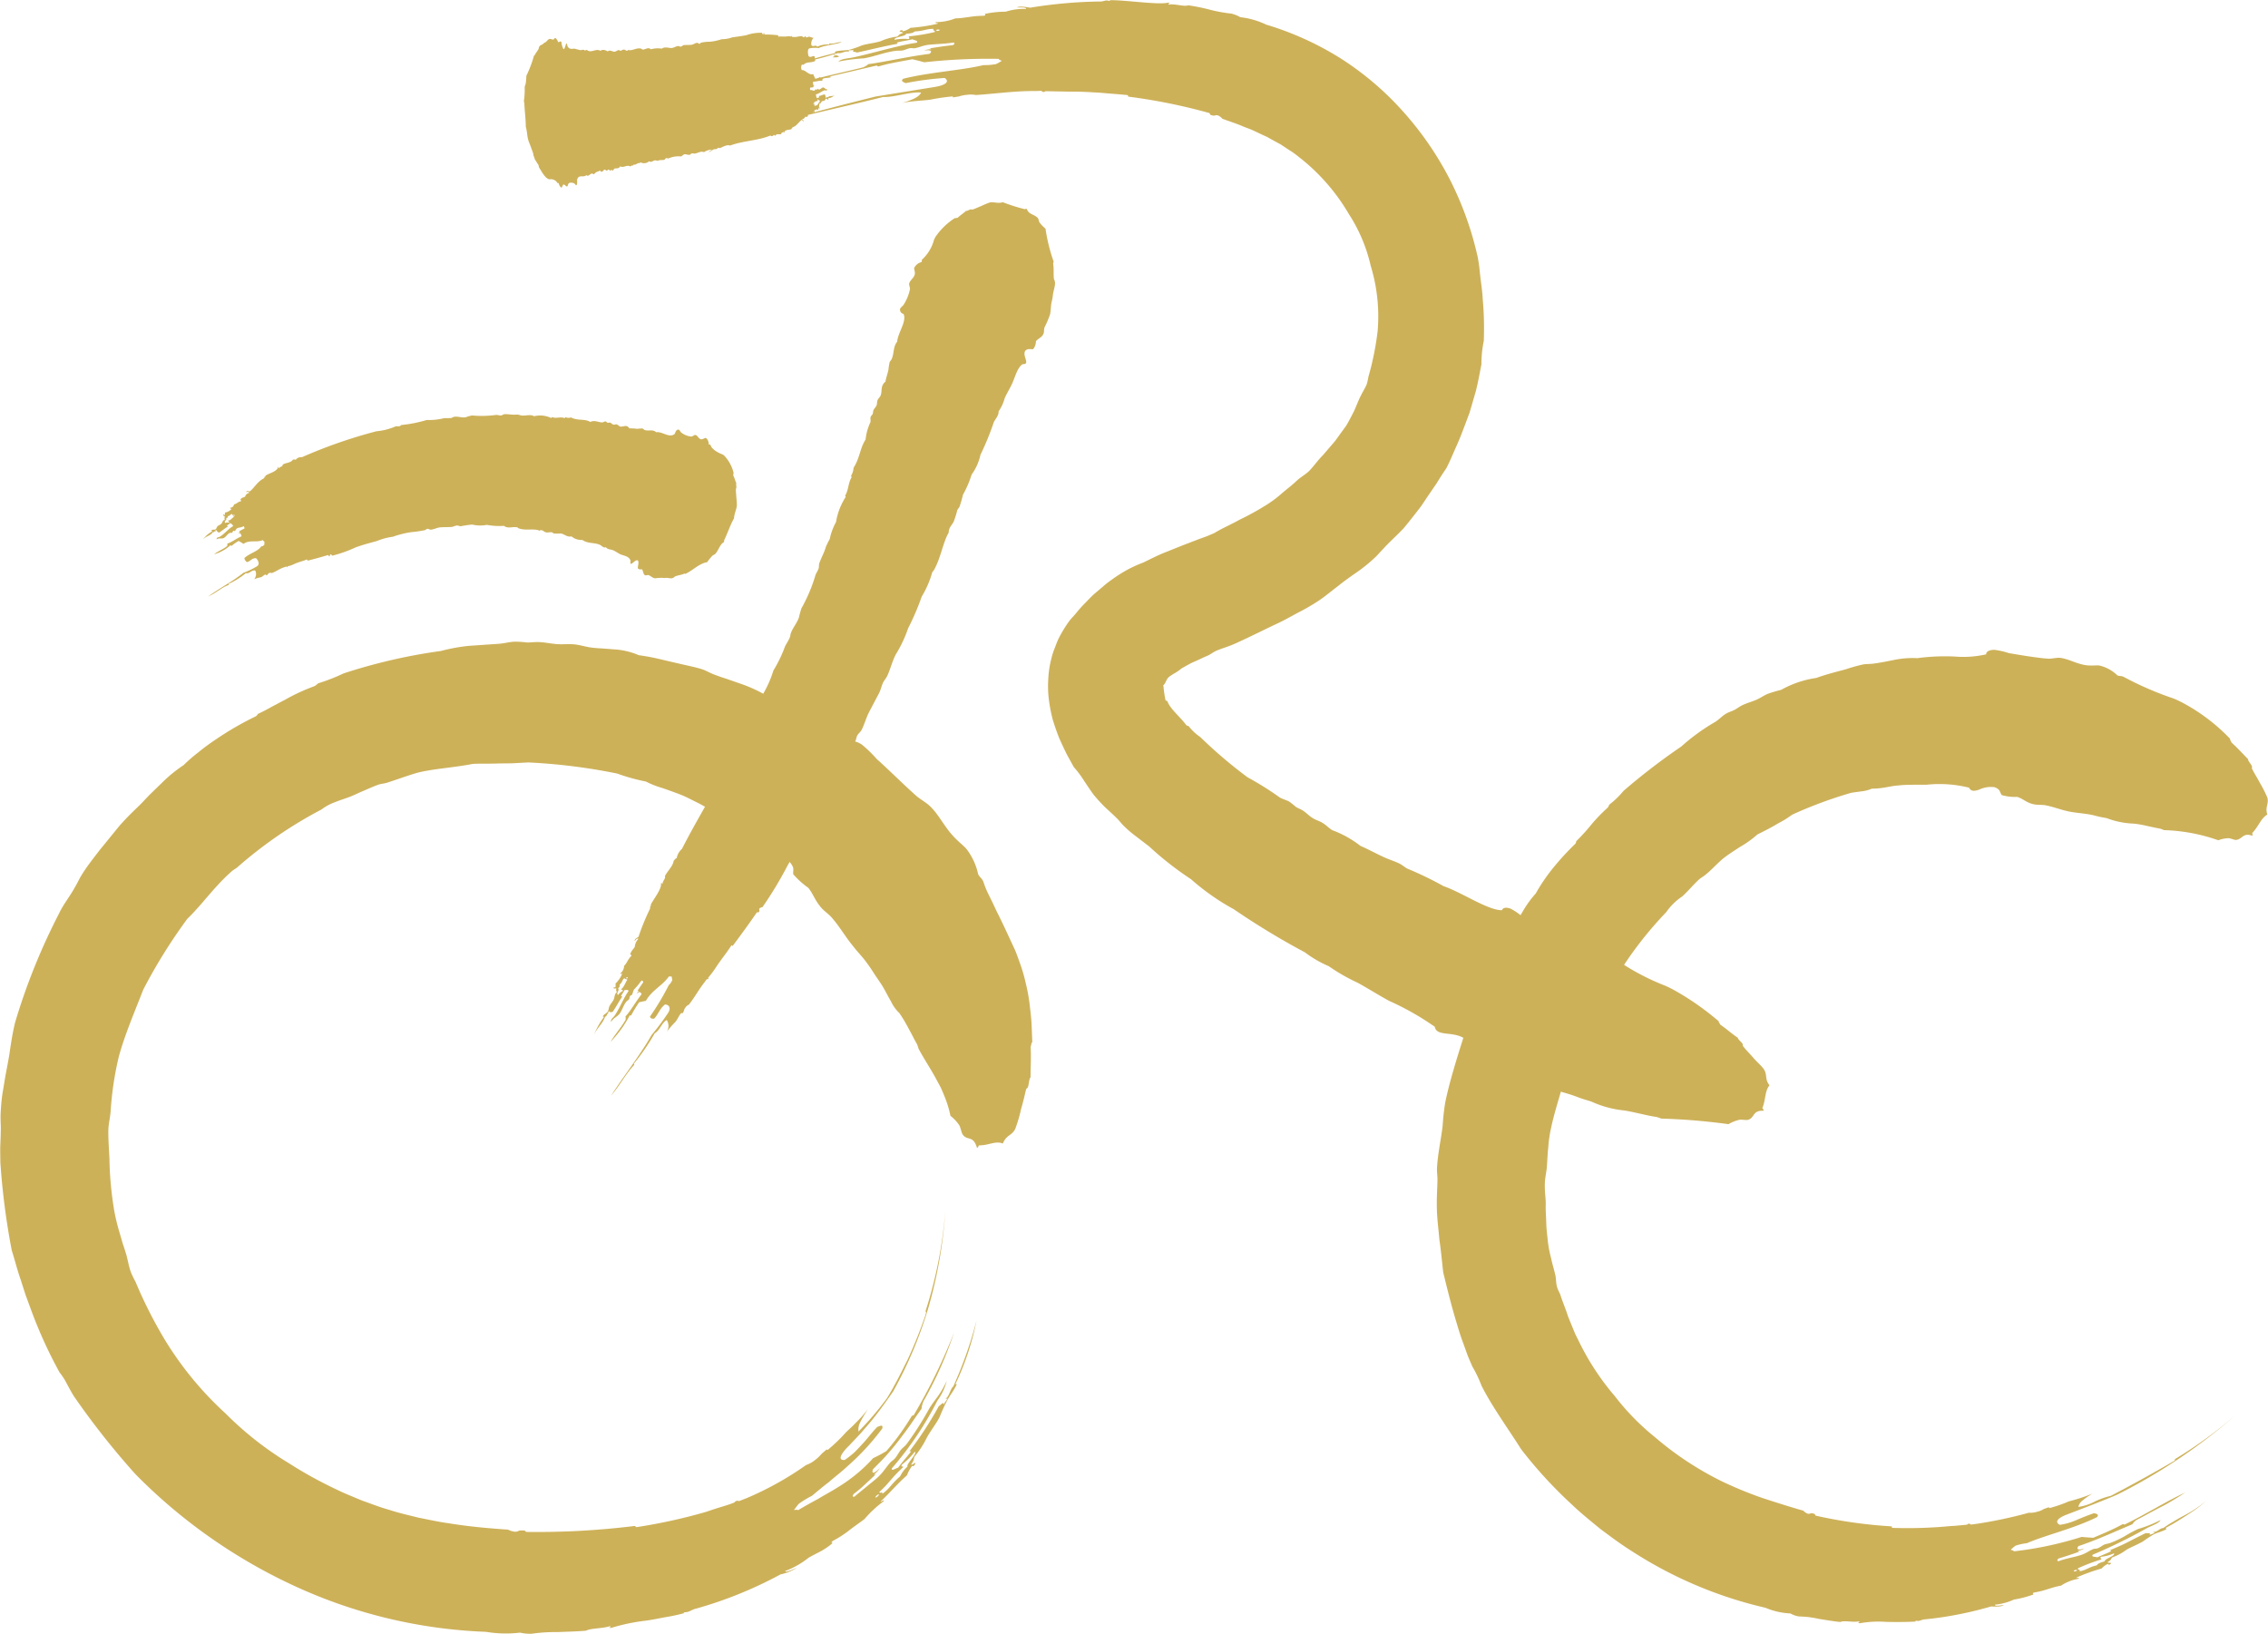
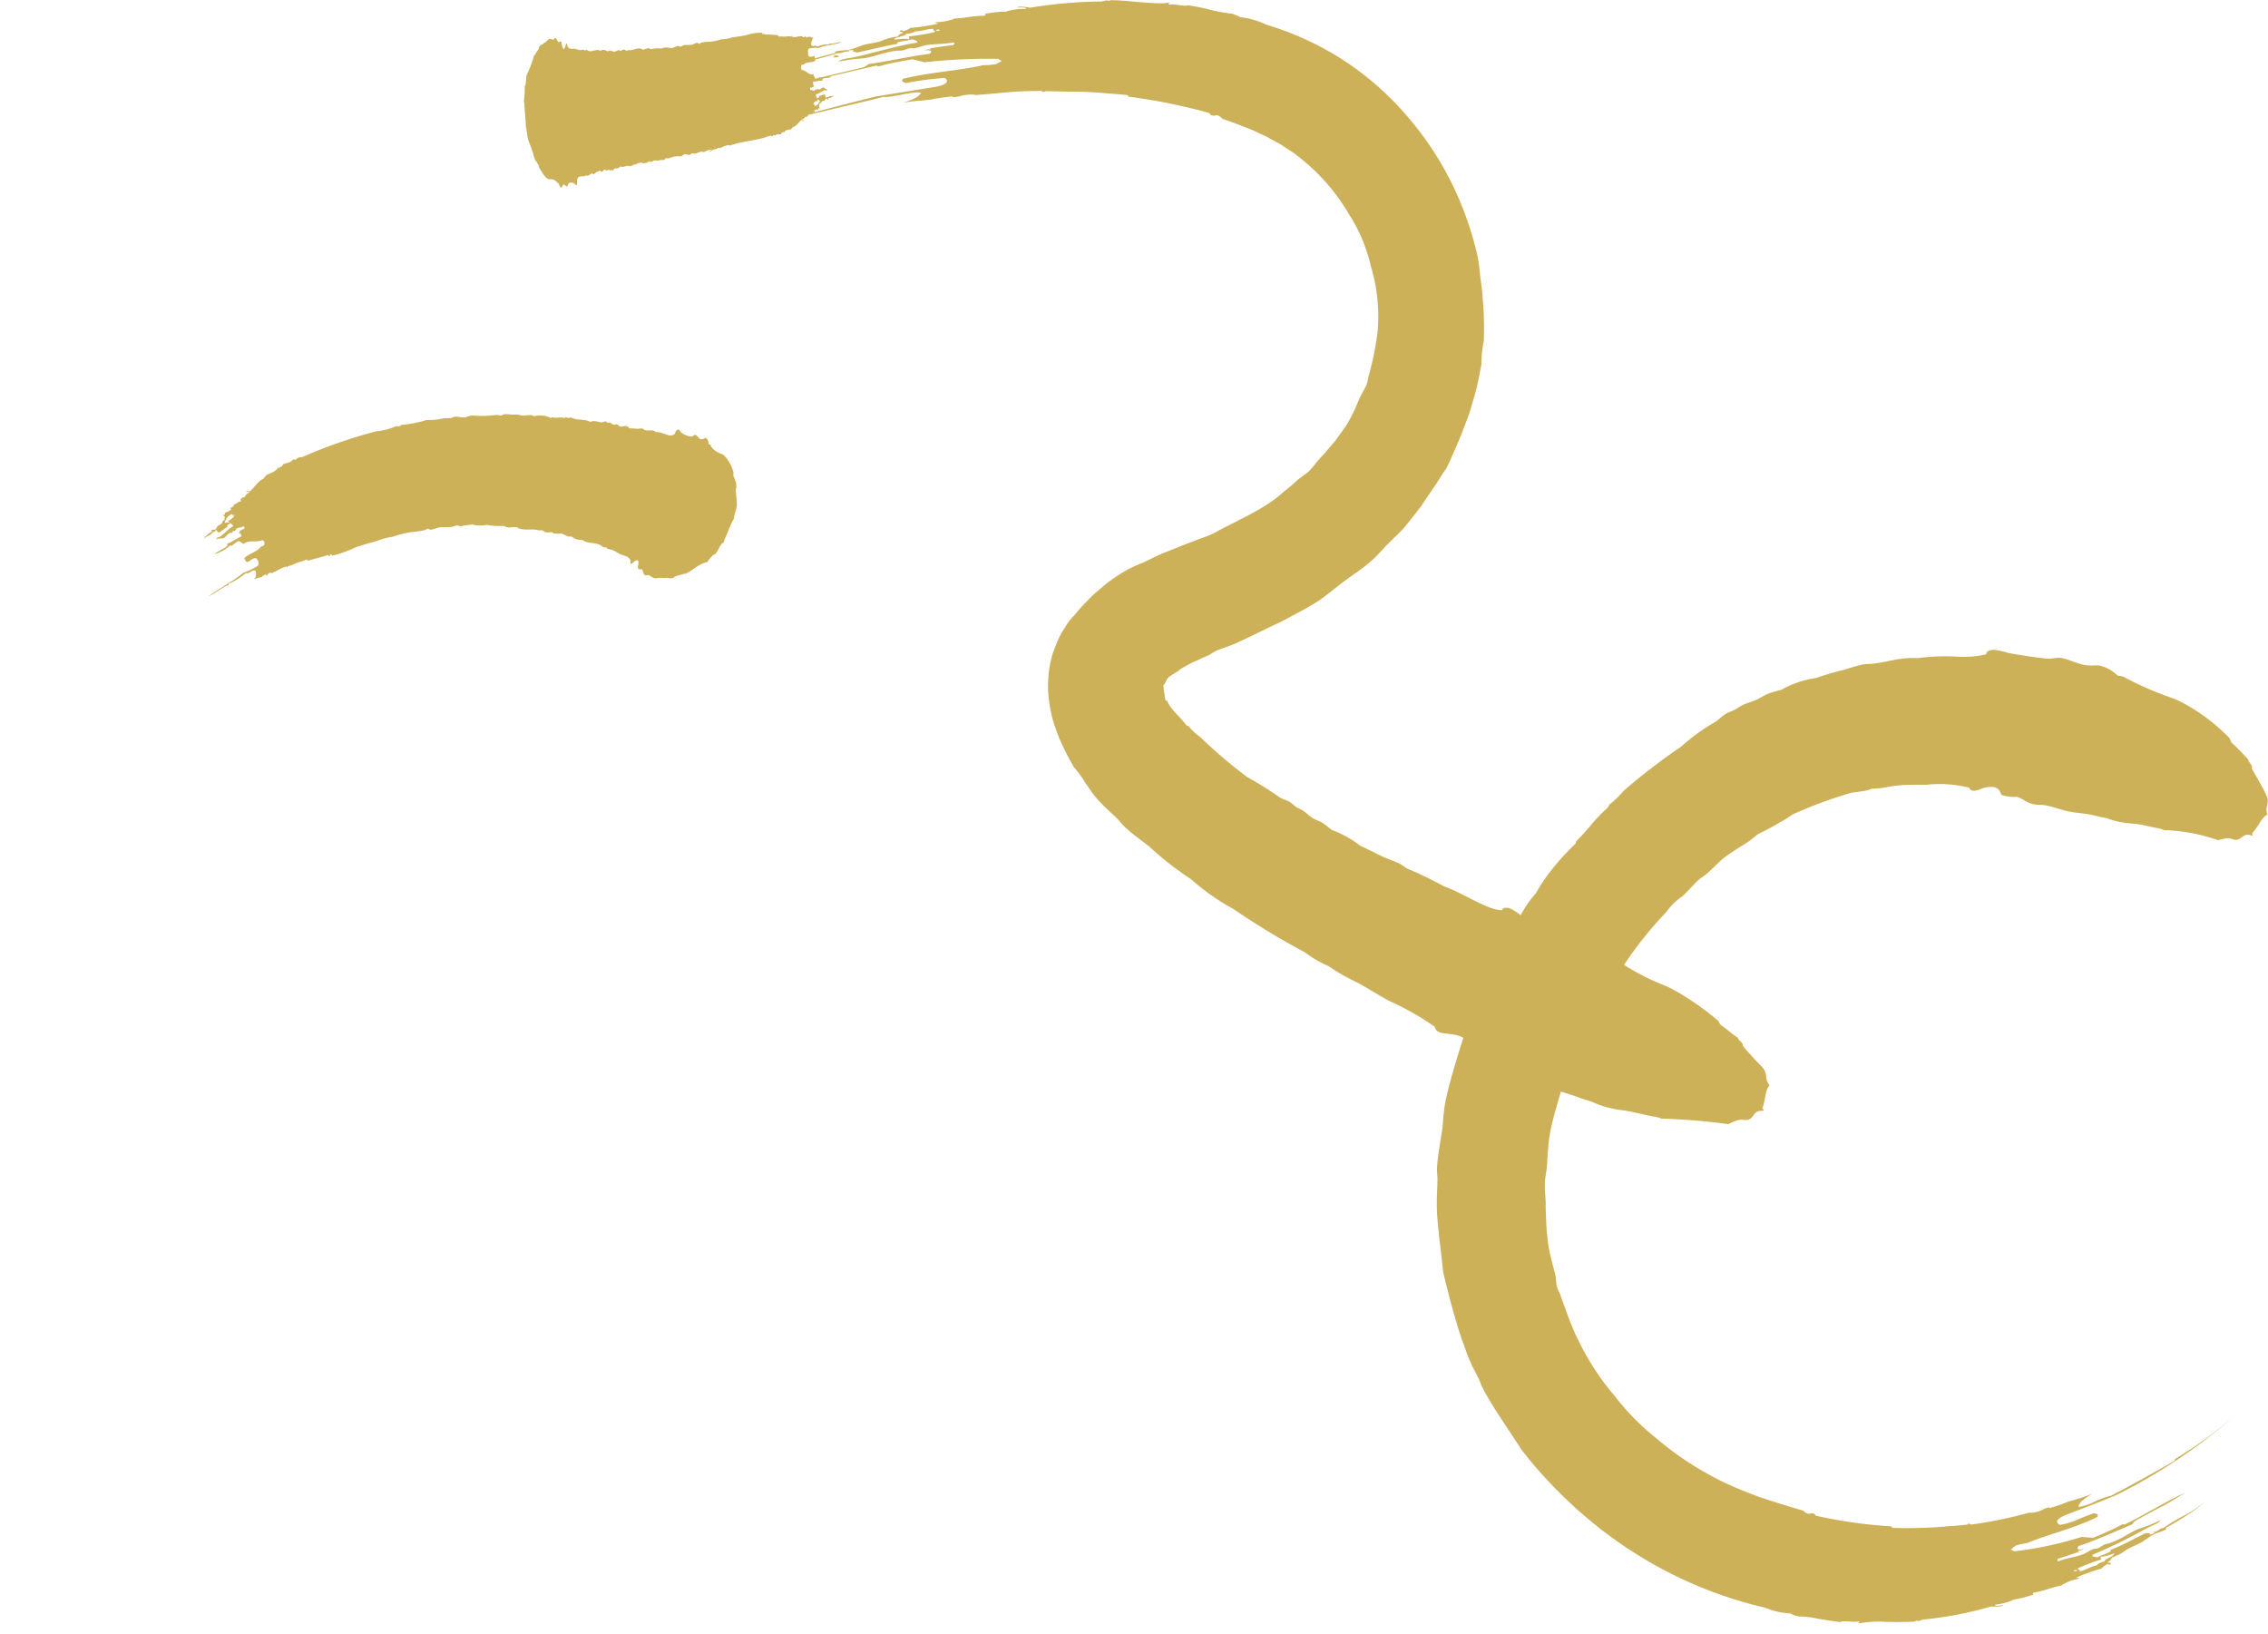
<svg xmlns="http://www.w3.org/2000/svg" id="Gruppe_3" data-name="Gruppe 3" width="138.923" height="100.077" viewBox="0 0 138.923 100.077">
  <path id="Pfad_62" data-name="Pfad 62" d="M341.8,382.371a6.986,6.986,0,0,0-.649.415c-.187-.016-.393.276-.6.229-.038.085.2.006-.017.108a1.284,1.284,0,0,0-.218.082c.083-.171-.119-.077-.234-.115-.4.193-.759.379-1.1.555s-.683.32-1.042.473c-.123.082.118.025-.027.107-.264.137-.482.2-.8.352-.129-.047-.365-.006-.288-.159a32.578,32.578,0,0,0,3.323-1.628c.333-.173.716-.278.844-.5a7.783,7.783,0,0,1-1.379.55,8.194,8.194,0,0,0-.839.451,6.628,6.628,0,0,1-.853.4c-.162.058-.243.049-.385.108-.112.049-.278.184-.408.226s-.167,0-.283.053c-.24.1-.4.237-.676.336-.457.16-.938.212-1.431.4-.105-.009-.093-.116.019-.17.6-.189.7-.217,1.3-.432-.071.016-.118.011-.126-.027.187-.061.261-.06.369-.156-.443.168-.459-.011-.335-.143,1.109-.364,2.408-.966,3.294-1.335a.918.918,0,0,1,.258-.265c.481-.243.974-.531,1.492-.792s1.015-.581,1.5-.889c-1.2.55-2.352,1.293-3.726,1.965-.061.006-.044-.069-.176.008-.57.314-1.274.6-1.739.8-.247-.013-.485-.03-.716-.053a21.554,21.554,0,0,1-4.158.884c-.006-.068-.126-.061-.181-.1a3.094,3.094,0,0,1,.292-.247,3.568,3.568,0,0,1,.694-.152c1.163-.5,2.9-.9,4.3-1.6.132-.176-.038-.2-.193-.236-.352.121-.68.251-1.013.393a3.971,3.971,0,0,1-1.073.319c-.349-.17-.123-.426.437-.633.925-.352,2.52-.966,3.107-1.233a34.535,34.535,0,0,0,7.255-4.886,27.276,27.276,0,0,1-3.759,2.733c.031.038,0,.085-.105.141-1.26.734-2.674,1.51-3.81,2.1a4.854,4.854,0,0,0-.993.355,3.089,3.089,0,0,1-1,.325.684.684,0,0,1,.278-.41,3.6,3.6,0,0,1,.608-.412,11.363,11.363,0,0,1-1.478.485,7.816,7.816,0,0,1-1.177.407c-.044,0,0-.057-.058-.047-.068.027-.278.1-.3.11a1.148,1.148,0,0,1-.388.159,1.343,1.343,0,0,1-.514.064,27.683,27.683,0,0,1-3.173.676l-.357.047c-.105,0-.024-.058-.159-.049-.077,0-.035.053-.149.063l-.663.063c-.226.013-.452.028-.661.05a27.9,27.9,0,0,1-3.159.079c-.19-.025.061-.09-.195-.1a29.046,29.046,0,0,1-4.518-.644c-.113-.031,0-.108-.17-.132-.2-.066-.176.052-.361,0a.776.776,0,0,1-.256-.179c-.85-.242-1.7-.512-2.543-.79a23.664,23.664,0,0,1-2.479-1.024,19.592,19.592,0,0,1-4.067-2.691,14.824,14.824,0,0,1-2.451-2.506,15.76,15.76,0,0,1-2.258-3.47q-.085-.167-.17-.339l-.146-.355-.291-.712c-.152-.482-.347-.928-.473-1.331-.049-.138-.148-.289-.195-.452-.08-.245-.06-.517-.115-.767-.079-.336-.184-.671-.256-1.016a7.059,7.059,0,0,1-.2-1.031c-.039-.388-.091-.768-.1-1.152s-.044-.76-.031-1.147c0-.217-.019-.431-.038-.644a6.27,6.27,0,0,1-.016-.644c.011-.288.077-.586.113-.883.041-.418.044-.842.093-1.26a8.06,8.06,0,0,1,.174-1.222c.156-.743.386-1.481.6-2.226.325.094.652.189.987.316.435.167.589.193.886.291a6.3,6.3,0,0,0,2,.542c.647.1,1.42.324,1.99.4a3.055,3.055,0,0,1,.292.1,38.257,38.257,0,0,1,4.113.341,2.409,2.409,0,0,1,.664-.267c.145-.023.429.033.542,0,.416-.143.259-.58.93-.555.057-.053-.046-.112-.06-.166.211-.515.143-1.042.437-1.392-.309-.388-.118-.632-.341-.974-.138-.212-.463-.487-.655-.716-.221-.259-.471-.493-.643-.738.063-.156-.281-.325-.3-.482-.4-.267-.671-.531-1.071-.8-.022-.069-.115-.143-.1-.211a16.561,16.561,0,0,0-2.818-1.957c-.108-.057-.342-.173-.482-.231a14.344,14.344,0,0,1-2.5-1.269,23.159,23.159,0,0,1,2.583-3.227,3.682,3.682,0,0,1,.988-.968c.366-.338.661-.7,1.013-1.026.116-.107.25-.173.372-.272.386-.3.694-.668,1.106-1.013.313-.251.666-.471,1.024-.707a6.347,6.347,0,0,0,1.082-.773c.32-.16.718-.357,1.109-.583.2-.124.375-.206.55-.313s.331-.217.484-.322a26.253,26.253,0,0,1,3.587-1.329c.218-.042.434-.06.644-.094a2.112,2.112,0,0,0,.636-.165,4.428,4.428,0,0,0,.763-.066c.269-.041.545-.108.836-.129.569-.061,1.173-.038,1.774-.047a7.447,7.447,0,0,1,2.58.182c.137.258.352.207.625.119a1.641,1.641,0,0,1,.947-.146c.358.141.294.278.429.479a2.834,2.834,0,0,0,.944.112c.36.1.586.382,1.068.462.218.039.473.013.7.058.539.108,1,.308,1.54.4.481.083.954.1,1.448.225.364.1.49.108.738.16a5.145,5.145,0,0,0,1.645.332,6.112,6.112,0,0,1,.839.148c.283.058.555.124.784.16a2.394,2.394,0,0,1,.234.091,10.943,10.943,0,0,1,3.329.621,1.941,1.941,0,0,1,.63-.127c.126.006.346.112.446.107.391-.028.432-.465.987-.261.071-.031.006-.112.017-.165.391-.4.523-.9.922-1.128-.154-.471.11-.638,0-1.046a7.909,7.909,0,0,0-.459-.9c-.162-.314-.365-.617-.495-.9.1-.137-.233-.386-.225-.548-.366-.368-.624-.668-1.018-1.02-.014-.072-.105-.159-.082-.225a11.524,11.524,0,0,0-2.949-2.231c-.118-.058-.374-.184-.526-.243a19.675,19.675,0,0,1-3.054-1.326c-.182-.074-.195-.019-.377-.086a2.357,2.357,0,0,0-1.084-.6c-.168-.038-.495.031-.866-.028-.555-.083-1.037-.379-1.543-.445-.231-.025-.5.061-.74.049-.633-.035-1.893-.25-2.419-.341a4.7,4.7,0,0,0-.883-.2c-.289,0-.514.1-.5.275a6.306,6.306,0,0,1-1.943.135,12.753,12.753,0,0,0-2.275.1,5.6,5.6,0,0,0-1.381.1c-.451.091-.891.182-1.342.239-.181.023-.4.013-.588.044a10.185,10.185,0,0,0-1.092.306c-.665.173-1.252.327-1.786.523a6.179,6.179,0,0,0-2.152.729,8.358,8.358,0,0,0-.837.25c-.245.105-.456.266-.726.377s-.569.192-.822.317c-.19.094-.319.206-.473.281-.2.105-.352.129-.558.258s-.4.335-.6.468a12.183,12.183,0,0,0-2.1,1.518,39.339,39.339,0,0,0-3.541,2.719,5.368,5.368,0,0,1-.861.836c-.063.08-.028.116-.143.223a10.067,10.067,0,0,0-.957.993,11.714,11.714,0,0,1-.939,1.034.323.323,0,0,1-.039.141,16.538,16.538,0,0,0-1.393,1.518,11.046,11.046,0,0,0-1.042,1.536,6.4,6.4,0,0,0-.746,1.015c-.06.1-.127.214-.187.319a3.36,3.36,0,0,0-.608-.4c-.247-.094-.476-.075-.526.093-.848.019-2.473-1.095-3.579-1.472a21.461,21.461,0,0,0-2.231-1.078c-.143-.08-.3-.211-.441-.289-.247-.13-.606-.24-.933-.386-.556-.253-1.024-.515-1.486-.712a6.48,6.48,0,0,0-1.733-.966c-.206-.127-.371-.311-.6-.449-.195-.118-.419-.173-.628-.31s-.388-.331-.592-.456c-.152-.093-.292-.132-.412-.214a4.888,4.888,0,0,0-.4-.319c-.184-.1-.408-.149-.588-.259a18.972,18.972,0,0,0-1.97-1.233,28.951,28.951,0,0,1-2.9-2.471,2.944,2.944,0,0,1-.691-.647c-.061-.046-.1-.009-.176-.1-.412-.542-.974-.969-1.148-1.459a.2.2,0,0,1-.1-.03c-.046-.207-.068-.346-.09-.5-.009-.075-.019-.148-.027-.22-.011-.036,0-.068-.006-.1a.849.849,0,0,1-.022-.1c.171-.135.149-.342.366-.529.085-.063.176-.116.259-.174a2.474,2.474,0,0,0,.339-.212l.163-.126.209-.119c.145-.079.287-.16.443-.237.342-.141.643-.3.95-.426.174-.079.325-.206.5-.286.132-.063.388-.152.6-.226a6.576,6.576,0,0,0,.661-.262c.833-.377,1.72-.829,2.594-1.236.435-.209.853-.452,1.26-.666a12.246,12.246,0,0,0,1.137-.66c.427-.28.757-.572,1.214-.914.369-.3.767-.581,1.169-.859a9.618,9.618,0,0,0,1.136-.927c.177-.167.325-.355.485-.512.394-.434.815-.8,1.241-1.25.243-.294.481-.592.715-.892l.347-.449.317-.473c.212-.313.424-.622.633-.928.193-.317.391-.628.6-.928.215-.41.41-.892.635-1.393s.427-1.046.635-1.6l.156-.416.126-.429c.083-.286.165-.572.248-.855.149-.569.245-1.141.352-1.672a7.047,7.047,0,0,1,.146-1.444,20.052,20.052,0,0,0-.064-2.539c-.02-.443-.086-.881-.14-1.313-.024-.215-.047-.427-.069-.638s-.061-.412-.093-.611a20.1,20.1,0,0,0-1.709-4.777,19.69,19.69,0,0,0-2.887-4.19,18.294,18.294,0,0,0-3.861-3.268,18.635,18.635,0,0,0-4.505-2.033,4.926,4.926,0,0,0-1.588-.456,2.1,2.1,0,0,0-.548-.221,8.981,8.981,0,0,1-1.255-.223,12.34,12.34,0,0,0-1.384-.284c-.266.1-.814-.111-1.186-.044-.141-.1.215-.039-.041-.119-.646.151-2.688-.178-3.616-.149.064,0,.075.044-.006.044-.22-.083-.331.049-.58.035a28.649,28.649,0,0,0-4.254.379c-.176-.028-.652-.119-.811-.016.254,0,.575-.017.559.093a3.6,3.6,0,0,0-1.249.168,6.243,6.243,0,0,0-1.24.127c-.113.009.118.1-.123.123-.727.008-1.081.14-1.728.162a3.165,3.165,0,0,1-1.162.225c-.2.074.24.055.068.105a10.926,10.926,0,0,1-1.65.247,1.23,1.23,0,0,1-.415.2c-.145.033.025-.107-.189-.038-.195.094.176.074.138.159-.281.086-.215.13-.349.217a3.521,3.521,0,0,0-1.015.283c-.364.11-.785.149-1.137.253a5.881,5.881,0,0,1-.765.265c-.283.057-.536.031-.847.108-.162.055.129.057-.105.113-.4.1-.789.2-1.169.311a1.2,1.2,0,0,0-.02-.13c-.127-.052-.222.115-.365-.009-.072-.259-.042-.448.055-.473a1.612,1.612,0,0,1,.556-.019c.463-.2.946-.19,1.425-.363-.278-.022-.517.144-.771.072.006.049,0,.071-.02.068a1.541,1.541,0,0,0-.713.137c-.105-.152-.256.055-.363-.1a.535.535,0,0,1,.145-.452c-.093.025-.19-.05-.27-.058s-.171.082-.21.03c-.009-.013,0-.066-.016-.068.028,0-.046.02-.05.025-.031.033-.024.05-.066.047s-.053-.009-.094-.064c-.19-.02-.363.075-.553.041-.02,0-.06,0-.061,0-.02-.013-.009-.06-.035-.064s0,.049-.022.044a.719.719,0,0,0-.231-.014c-.179.033-.4-.008-.547.019-.035-.013,0-.094-.042-.088a6.233,6.233,0,0,0-.809-.041c-.022-.006-.014-.105-.044-.088-.038-.013-.019.094-.053.091a.3.3,0,0,1-.063-.11,2.59,2.59,0,0,0-.95.143c-.3.064-.6.093-.88.138a1.8,1.8,0,0,1-.635.11,3.219,3.219,0,0,1-.746.157,2.17,2.17,0,0,0-.534.06c-.025.013-.052.066-.083.069s-.1-.066-.146-.063c-.124.011-.243.115-.368.124-.141.008-.276.006-.415.011-.079,0-.146.083-.221.1-.05.009-.11-.047-.162-.039-.149.017-.289.13-.43.122-.19-.008-.393-.088-.572.039a1.528,1.528,0,0,0-.666.039c-.179-.162-.331.036-.518.014-.02,0-.036-.036-.057-.044-.292-.107-.578.16-.815.066-.074.124-.157,0-.239-.017s-.159.063-.24.072c-.027,0-.055-.039-.082-.042-.085-.009-.159.072-.248.094-.134.035-.3-.145-.441-.013-.127-.072-.314-.151-.441-.035-.247-.148-.465.069-.709.014-.083-.019-.167-.132-.239-.019-.094-.112-.189-.033-.292-.039a2.93,2.93,0,0,1-.32-.083c-.152-.027-.332.085-.463-.151-.093-.5-.13.251-.258.16a1.247,1.247,0,0,1-.118-.423c-.063-.072-.112-.022-.163.024-.068-.044-.132-.27-.218-.266-.038,0-.074.088-.113.091-.094.008-.185-.072-.275-.02s-.151.17-.236.2c-.063.024-.082.06-.123.091-.119.091-.226.057-.264.292-.079.159-.182.256-.247.4-.011.024-.036.014-.041.024a7.15,7.15,0,0,1-.463,1.225c-.013.132-.016.324-.046.492-.014.074-.05.124-.06.2a4.888,4.888,0,0,1-.047.848.467.467,0,0,0,.024.135c.027.556.09,1.021.091,1.453.077.251.079.547.143.784.039.148.107.284.156.426.055.16.11.283.159.448.009.168.071.195.091.335.079.1.141.24.22.336a.959.959,0,0,1,.038.157c.171.275.357.619.569.713a.243.243,0,0,0,.083.022.466.466,0,0,1,.49.24c.028.016.024-.038.052-.022.027.105.123.3.193.289.025,0,.055-.151.107-.181.077-.044.168.145.236.11.031-.017.055-.149.086-.181.082-.085.264-.046.342-.006.061.031.091.135.134.11s.058-.141.041-.314c.083-.386.4-.119.562-.3.141.124.245-.112.369-.1.025,0,.06.047.085.044.041-.006.091-.083.143-.115.088-.055.17-.052.242-.118.137.212.2-.052.3-.05.036,0,.08.069.121.064s.063-.071.1-.069.086.069.123.064.046-.049.068-.046.053.055.085.042.057-.1.088-.113c.118-.047.256.033.355-.143.218.121.375-.118.633.008.057-.05.1-.086.165-.049.013-.017.008-.071.03-.068.134.053.25-.145.386-.077a.247.247,0,0,1,.013-.068.468.468,0,0,0,.547-.058c.119.1.234-.039.369-.055.063-.008.132.047.189.017.112-.058.269-.014.379-.055.031-.011.058-.079.09-.091.057-.025.127.033.185,0a1.475,1.475,0,0,1,.729-.11c.066-.006.115-.085.185-.118.118-.055.256.053.375.013.03-.011.055-.058.083-.071.071-.03.143.006.222,0,.187-.03.364-.171.551-.085a.973.973,0,0,1,.493-.16c-.112.058-.223.176-.185.166.075-.061.2-.118.278-.179.075-.008.154-.017.223-.03.047-.127.113-.028.173-.05.184-.066.412-.228.617-.152.807-.3,1.681-.289,2.476-.616.074.086.167.017.217-.052.017.057.055.05.085.064.088-.159.229-.052.355-.1.019-.148.108-.047.146-.162.028.077-.022.071.019.112.057-.272.353-.178.473-.262-.009,0-.014-.039,0-.044.038.061.039-.071.074-.071.228-.052.366-.328.555-.443.028.035.105.14.119.041-.038-.013-.082,0-.09-.108.061.028.135-.028.167-.118.071-.017.115.036.173-.05.009,0,0-.036,0-.068l.217-.052c.014,0,.024-.009.039,0l.006-.009c1.48-.354,3.076-.715,4.353-1.04.61.044,1.7-.341,2.314-.267-.108.27-.57.463-1.161.635.613-.126,1.2-.134,1.72-.2a12.565,12.565,0,0,1,1.371-.2c.047.006-.013.055.052.057.079-.016.325-.053.35-.058a1.824,1.824,0,0,1,.454-.093,1.666,1.666,0,0,1,.573.008c1.214-.079,2.385-.254,3.588-.243.124,0,.377-.014.4-.011.113.014.017.061.167.066.085,0,.046-.049.171-.046l1.466.027c.584-.011,1.213.033,1.818.066.6.055,1.174.094,1.637.141.2.038-.074.086.2.113a34.985,34.985,0,0,1,4.828.983c.118.041,0,.11.176.143.215.075.192-.044.388.014a.8.8,0,0,1,.261.2c.437.162.9.308,1.271.473.2.082.4.148.592.233l.577.272.292.132.278.157.564.308.537.355a4.41,4.41,0,0,1,.525.374,12.229,12.229,0,0,1,3.117,3.543,9.815,9.815,0,0,1,1.332,3.156,10.627,10.627,0,0,1,.426,4,17.733,17.733,0,0,1-.567,2.806,3.258,3.258,0,0,1-.108.468c-.1.234-.24.446-.35.672-.154.3-.272.625-.413.941-.16.308-.314.621-.492.914l-.676.932-.749.873c-.313.309-.551.668-.859.983-.221.2-.493.355-.721.558-.306.3-.666.558-.99.844a7.107,7.107,0,0,1-1.042.753,16.811,16.811,0,0,1-1.5.817c-.5.284-1.043.507-1.54.814-.149.061-.3.13-.456.192l-.487.177-.993.382-1.225.49c-.413.176-.817.383-1.188.564a7.6,7.6,0,0,0-.977.441,9.206,9.206,0,0,0-.977.624,5.653,5.653,0,0,0-.511.4l-.525.446c-.179.157-.377.371-.562.559a7.479,7.479,0,0,0-.548.61c-.146.184-.267.287-.413.474a7.664,7.664,0,0,0-.666,1.086c-.094.192-.166.394-.245.6a4.019,4.019,0,0,0-.2.616,6.052,6.052,0,0,0-.195,1.276,6.521,6.521,0,0,0,.038,1.276,9.72,9.72,0,0,0,.239,1.227c.123.391.254.778.4,1.137.154.344.316.693.47,1q.214.386.412.748a6.426,6.426,0,0,1,.657.884c.19.273.366.556.573.829a9.982,9.982,0,0,0,.7.763c.242.223.485.441.72.676.154.148.264.31.418.46a6.814,6.814,0,0,0,.738.632l.8.611a19.9,19.9,0,0,0,2.578,2.02,14.168,14.168,0,0,0,2.616,1.836,46.51,46.51,0,0,0,4.358,2.642,6.833,6.833,0,0,0,1.456.845,11.685,11.685,0,0,0,1.778,1.018c.633.346,1.269.753,1.931,1.112a16.977,16.977,0,0,1,2.793,1.584c.108.6,1.029.27,1.748.676-.429,1.36-.869,2.777-1.108,3.96a13.6,13.6,0,0,0-.157,1.409c-.1.877-.313,1.778-.35,2.671,0,.225.031.445.031.652-.009.533-.05,1.042-.039,1.609,0,.691.1,1.384.157,2.063.1.677.159,1.346.233,2,.2.812.44,1.81.74,2.826.151.507.3,1.024.489,1.519l.264.734c.093.239.2.467.292.69a7.759,7.759,0,0,1,.562,1.174c.622,1.246,1.662,2.677,2.432,3.9a27.139,27.139,0,0,0,3.1,3.378c.555.533,1.156,1.01,1.75,1.5.617.457,1.228.921,1.877,1.326a25.682,25.682,0,0,0,8.237,3.5,4.437,4.437,0,0,0,1.524.346,1.54,1.54,0,0,0,.528.185,5.843,5.843,0,0,1,1.2.146c.427.066.877.149,1.332.192.247-.11.782.039,1.134-.038.14.093-.2.052.044.118a6.513,6.513,0,0,1,1.629-.086c.68.017,1.4.008,1.841-.024-.061,0-.075-.039,0-.046.215.056.313-.079.551-.086a22.422,22.422,0,0,0,4.034-.789c.171.006.638.036.776-.086-.244.027-.547.089-.545-.022a3.6,3.6,0,0,0,1.17-.314,6.629,6.629,0,0,0,1.164-.3c.107-.022-.13-.088.1-.137.691-.112,1-.308,1.618-.415a2.79,2.79,0,0,1,1.062-.42c.179-.1-.24-.014-.083-.091a11.767,11.767,0,0,1,1.508-.539,1.17,1.17,0,0,1,.352-.269c.129-.056,0,.112.184,0,.162-.13-.181-.036-.163-.126.243-.143.173-.171.278-.283a3.313,3.313,0,0,0,.886-.481c.319-.176.693-.322,1-.5a7.036,7.036,0,0,1,.644-.424c.245-.127.485-.162.754-.309.134-.091-.135-.024.066-.135.471-.251.922-.542,1.34-.814a7.861,7.861,0,0,0,1.082-.82,7.442,7.442,0,0,1-1.351.906C342.234,382.118,342.018,382.239,341.8,382.371Zm-75.771-91.278c.008-.027-.016-.038-.064-.038C266.086,290.931,266.394,291.049,266.034,291.093Zm-1.89.171c.286-.03.427-.042.54-.146.592-.031.705-.163,1.158-.159-.1.121.09.071.072.193a11.286,11.286,0,0,1-1.574.264c-.1.014.108.112-.047.165a3.048,3.048,0,0,0-.851.046C263.387,291.448,264.136,291.428,264.144,291.264Zm-4.425,1.252c.009.041.035.028.039.085,0,.1-.083.027-.086.115.082-.038.311.035.4-.1-.1.068-.174-.116-.212.008a.3.3,0,0,1,0-.068c-.036,0-.058.041-.1.027,0-.028.009-.031,0-.068-.006,0-.009,0-.013,0,.079-.027.154-.044.234-.074.185.061.474-.17.668-.069.061-.072-.2-.058.047-.1a.946.946,0,0,0,.242-.025c-.129.149.1.1.206.165.924-.2,1.64-.39,2.446-.529.145-.055-.115-.05.052-.1.3-.075.542-.1.9-.185.123.071.374.077.262.21-1.093.156-2.534.6-3.806.883-.386.085-.807.085-1,.275a11.091,11.091,0,0,1,1.56-.2c.649-.108,1.312-.383,1.954-.46.179-.022.261,0,.421-.023.126-.022.33-.124.474-.141s.171.027.3,0c.27-.052.468-.159.771-.2.507-.061,1.013-.053,1.568-.146.107.028.072.132-.053.163-.658.075-.768.1-1.437.2.075,0,.124.013.124.052a.91.91,0,0,0-.418.08c.5-.082.476.1.317.2-1.235.151-2.722.493-3.739.63a1.041,1.041,0,0,1-.336.2c-.815.206-1.709.4-2.6.622,0-.022-.009-.039-.024-.03a.883.883,0,0,1-.291.1c-.044-.093-.088-.187-.134-.286-.242.107-.465-.267-.7-.244a.522.522,0,0,0-.039-.133c.014-.057.019-.13.036-.181.039-.008.075-.047.115,0,.182-.22.482-.107.721-.248.006-.033-.011-.055-.013-.083C258.958,292.739,259.335,292.642,259.719,292.516Zm-1.186,3.549-.1.025C258.467,296.054,258.5,296.042,258.533,296.065Zm-.039-.556c0,.025.006.039.014.044C258.5,295.661,258.442,295.509,258.493,295.509Zm.234-.255c.038.052.079.09.132.085.022.184-.1.085-.083.248-.042-.011-.064-.017-.074.071-.09-.053-.1.061-.168,0,.006-.107-.02-.08-.027-.2.072-.017.163-.127.225-.053C258.748,295.41,258.707,295.286,258.727,295.254Zm10.924-2.135a3.829,3.829,0,0,1-.763.061c-1.331.322-3.26.427-4.908.833-.185.145-.011.2.145.27a18.863,18.863,0,0,1,2.386-.316c.338.221.044.448-.6.55l-3.635.588c-1.244.313-2.487.625-3.729.957.019-.046-.041-.08-.019-.107.082-.041.154-.093.237-.031.014-.05.02-.116.05-.135s0,.1.033.066c.024-.061-.033-.1-.035-.178.038-.041.024-.094.038-.159.064.055.093-.074.141-.116s.115-.013.163-.05.053-.112.1-.116.085.074.13.063c.022-.02-.025-.082.009-.09a.666.666,0,0,0,.421-.239c-.163.193-.316.022-.46.195-.035-.1-.066.069-.1-.063,0,.058.036.094,0,.09-.013-.006-.02-.031-.038-.022.011-.121-.024-.118-.046-.2-.135.02-.236.088-.353.1-.019.03.022.066,0,.09-.044.025-.08.011-.129.049a.557.557,0,0,1-.058-.244c.159-.008.358-.2.545-.243.057-.011.126.074.145-.071-.08.052-.167-.1-.24-.1-.1-.009-.185.141-.281.121-.028-.006-.042-.046-.066-.042s-.044.072-.064.069-.03-.049-.049-.042c-.039.014-.063.091-.107.093-.074,0-.156-.072-.234-.036a.236.236,0,0,1,0-.157,1.075,1.075,0,0,0,.209-.028.1.1,0,0,1-.024-.068c.031,0,.044.031.061-.024-.074.011-.085-.162-.068-.245.184.013.4-.09.555-.041.011-.049.016-.113.039-.135.163-.074.357-.036.531-.108a.42.42,0,0,0-.174-.02c.933-.207,1.89-.443,2.935-.68.066.009.027.079.184.035.671-.2,1.474-.313,2-.423q.379.087.735.187a35.534,35.534,0,0,1,4.567-.209c0,.069.126.08.177.124A3.336,3.336,0,0,1,269.652,293.119Zm66.168,92.211c0,.028.022.035.068.025C335.8,385.5,335.49,385.431,335.819,385.33Zm1.744-.507c-.264.082-.394.119-.479.242-.553.132-.628.3-1.057.364.074-.135-.1-.053-.105-.177a11.268,11.268,0,0,1,1.423-.542c.09-.031-.126-.089.009-.17a2.458,2.458,0,0,0,.785-.21C338.231,384.492,337.537,384.668,337.563,384.823Z" transform="translate(-208.645 -289.192)" fill="#cdb159" />
  <path id="Pfad_133" data-name="Pfad 133" d="M228.859,312.55c.086.068.082-.116.185-.017-.011-.061-.088-.064-.028-.086.024,0,.042.014.068-.009.022.126.075.1.135.159.211-.123.35-.262.536-.363.022-.042-.057-.047-.027-.086a1.691,1.691,0,0,0,.193-.143c.066.066.143.075.167.195-.254.124-.512.459-.8.636-.086.053-.223.025-.206.177.11-.112.294-.031.415-.082.157-.064.248-.275.408-.324.046-.014.082.013.118-.008s.047-.1.082-.115.063.028.091.008c.058-.042.072-.132.143-.167.118-.056.272-.039.386-.129.042.024.075.118.055.148a2.783,2.783,0,0,0-.328.176c.022,0,.041.013.058.047-.05.019-.08,0-.088.066.112-.063.181.1.179.189-.3.116-.6.371-.864.438,0,.057.011.121-.02.16-.231.19-.547.3-.795.5a2.493,2.493,0,0,0,1.009-.558c.024.011.042.072.072.039a2.482,2.482,0,0,1,.427-.3c.1.056.2.118.3.182.349-.273.809-.06,1.177-.236.028.061.064.066.1.1a1.616,1.616,0,0,1-.008.2c-.058.033-.1.1-.178.079-.218.328-.715.421-1.04.724a.342.342,0,0,0,.159.247c.21-.039.3-.262.559-.237.187.2.2.4.06.49a4.718,4.718,0,0,1-.833.4,9.643,9.643,0,0,1-1.016.7c-.36.225-.715.449-1.153.751.542-.231.845-.573,1.268-.7-.025-.041-.022-.068.009-.079a4.614,4.614,0,0,0,1.038-.649c.207.071.371-.229.578-.152a.5.5,0,0,1-.072.529,1.754,1.754,0,0,1,.419-.124c.1-.038.229-.19.3-.163.017.006.019.063.042.053-.041.017.063-.047.068-.055.039-.052.02-.064.085-.088a.155.155,0,0,1,.159,0c.287-.1.517-.294.811-.371.03-.008.086-.038.091-.036.033,0,.03.052.068.044.02,0-.011-.049.02-.057a1.606,1.606,0,0,0,.347-.115c.261-.13.6-.206.814-.3.055,0,.02.093.085.064.4-.1.807-.215,1.219-.336.035,0,.042.1.082.069.061,0,.013-.1.064-.113a.252.252,0,0,1,.115.082,7.83,7.83,0,0,0,1.411-.5c.44-.165.9-.281,1.326-.4a3.805,3.805,0,0,1,.968-.258,6,6,0,0,1,1.15-.286,6.61,6.61,0,0,0,.829-.123c.039-.014.083-.071.13-.077.074-.009.154.058.226.052.195-.02.386-.129.581-.144.22-.014.432-.011.647-.02.123,0,.236-.08.357-.091.08-.008.167.049.25.042a6.521,6.521,0,0,1,.69-.1,2.2,2.2,0,0,0,.9.019,4.248,4.248,0,0,0,1.051.06c.247.195.525.027.812.093.031.006.049.042.079.055.426.168.938-.011,1.282.149.148-.1.245.047.364.091s.264-.014.394.008c.042,0,.074.057.115.069a2.012,2.012,0,0,0,.412,0c.218.014.408.251.676.179a.922.922,0,0,0,.666.217c.325.242.735.143,1.089.309.118.058.2.2.353.135.1.151.273.123.427.184s.3.174.449.248c.222.1.537.108.633.394-.08.511.3-.157.457,0,.063.132,0,.262-.014.452.061.1.156.085.253.075.08.08.074.32.2.369.057.022.148-.031.211-.009.141.052.239.181.4.193a3.248,3.248,0,0,1,.445-.027.775.775,0,0,0,.225,0c.221,0,.364.1.536-.079.192-.083.4-.094.57-.174.027-.013.063.016.074.011.443-.2.866-.649,1.334-.716a3.341,3.341,0,0,1,.319-.393c.058-.053.141-.069.193-.129.193-.218.275-.572.506-.7.038-.06.019-.088.031-.135.239-.5.379-.954.6-1.329.006-.278.152-.536.173-.79a4.7,4.7,0,0,0-.033-.492c-.006-.182-.031-.333-.027-.512.069-.154-.013-.226.027-.363-.075-.148-.105-.32-.187-.463a.8.8,0,0,1,.02-.165,2.348,2.348,0,0,0-.575-1.059.592.592,0,0,0-.13-.082c-.269-.1-.655-.319-.715-.583-.042-.036-.061.016-.1-.02.008-.11-.064-.353-.193-.394-.044-.014-.17.093-.272.082-.154-.016-.22-.248-.358-.267-.063-.009-.168.093-.24.1a1.181,1.181,0,0,1-.61-.236c-.094-.069-.1-.184-.189-.192s-.171.09-.217.256c-.327.3-.771-.16-1.145-.094-.2-.2-.489-.05-.709-.14-.044-.019-.086-.079-.134-.09a2.1,2.1,0,0,0-.311.022,4.307,4.307,0,0,0-.489-.031c-.165-.273-.39-.06-.57-.115-.069-.02-.121-.107-.2-.126s-.145.033-.215.011-.13-.107-.2-.121c-.052-.011-.1.024-.145.009s-.079-.079-.138-.082-.145.068-.209.063c-.234-.016-.465-.154-.713-.031-.364-.215-.746-.052-1.188-.275a.425.425,0,0,1-.328-.017c-.03.013-.036.066-.079.055-.234-.1-.514.049-.754-.063a.18.18,0,0,1-.044.061,1.569,1.569,0,0,0-1.057-.11c-.2-.129-.459-.028-.721-.042-.123-.006-.24-.075-.357-.06-.228.031-.52-.042-.74-.022-.064.006-.13.068-.193.075-.116.014-.237-.057-.36-.025a6.446,6.446,0,0,1-1.428.027,2.337,2.337,0,0,0-.377.107c-.234.05-.484-.066-.721-.024-.06.011-.115.058-.17.071a3.855,3.855,0,0,1-.429.008,3.788,3.788,0,0,1-1.075.115,8.4,8.4,0,0,1-1.568.309c-.1.137-.22.047-.335.082a3.821,3.821,0,0,1-1.178.3,30.094,30.094,0,0,0-4.562,1.588.4.4,0,0,0-.386.167c-.041-.047-.108-.02-.165-.019-.133.206-.405.178-.624.3,0,.157-.184.108-.229.245-.066-.06.025-.083-.055-.1-.052.3-.592.39-.785.55.016-.006.035.028.017.041-.08-.038-.053.094-.115.116-.388.2-.564.561-.855.8-.057-.014-.217-.064-.214.041.066-.013.14-.055.181.047a.323.323,0,0,0-.253.229c-.118.068-.206.044-.278.17-.028.011.075.09.017.115-.195.031-.239.159-.413.184a.242.242,0,0,1-.239.209c-.028.064.093.05.063.094a.638.638,0,0,1-.38.2c-.009.058,0,.127-.041.168-.031.024-.038-.1-.074-.039-.02.077.085.071.108.146-.049.068-.011.108-.014.181-.121,0-.126.14-.192.218s-.182.1-.248.171-.05.148-.132.19c-.066.035-.159-.006-.228.041-.028.036.066.058.014.093a1.659,1.659,0,0,0-.589.553C228.388,312.78,228.686,312.827,228.859,312.55Zm1.291-.976c-.009-.024-.02-.035-.035-.033C230.1,311.43,230.235,311.537,230.15,311.575Zm-.485.13c.074-.022.11-.031.1-.123.165-.014.143-.132.273-.127.022.108.057.063.1.174-.113.068-.231.242-.353.215-.022.011.08.1.057.146a.3.3,0,0,0-.239.016C229.513,311.846,229.734,311.854,229.665,311.705Z" transform="translate(-215.811 -279.97)" fill="#cdb159" />
-   <path id="Pfad_165" data-name="Pfad 165" d="M284.74,303.135a2.642,2.642,0,0,0,.068-.407c.064-.4.214-.693.063-.932-.042-.311,0-.669-.049-.946-.006-.044.031-.118.03-.134a10.53,10.53,0,0,1-.5-2.023,2.2,2.2,0,0,1-.364-.375c-.049-.075-.052-.211-.105-.272-.2-.233-.572-.217-.671-.551-.058-.036-.093.008-.14.006a11.683,11.683,0,0,1-1.337-.426c-.294.1-.548-.038-.815.022a5.22,5.22,0,0,0-.522.22c-.192.072-.352.162-.54.212-.152-.057-.237.093-.377.077-.163.159-.346.258-.507.421-.058,0-.105.036-.168.017a4.161,4.161,0,0,0-1.186,1.142,1.6,1.6,0,0,0-.105.214,2.508,2.508,0,0,1-.721,1.186c-.044.069.006.086-.039.156a.665.665,0,0,0-.445.361c-.022.066.064.229.035.383-.047.229-.3.369-.344.573-.022.094.06.233.05.335a2.807,2.807,0,0,1-.372.933c-.093.149-.21.173-.237.3a.258.258,0,0,0,.211.288c.221.445-.349,1.159-.385,1.7-.258.313-.185.73-.338,1.065-.03.066-.1.134-.129.2a4.533,4.533,0,0,0-.071.459c-.055.275-.152.5-.181.729-.325.251-.185.58-.3.851-.042.1-.146.179-.19.294-.038.1-.014.215-.061.32s-.151.19-.189.294c-.03.077-.013.152-.042.214-.036.08-.105.113-.13.2s.017.217-.011.313a3.2,3.2,0,0,0-.294,1.057c-.347.526-.339,1.1-.738,1.733a1,1,0,0,1-.152.482c0,.046.049.064.019.124-.2.33-.171.768-.386,1.1a.154.154,0,0,1,.039.074,4,4,0,0,0-.592,1.538,3.752,3.752,0,0,0-.388,1.046,4.681,4.681,0,0,0-.237.481c-.086.327-.308.71-.405,1.018-.03.093-.008.2-.035.292-.049.165-.176.31-.217.489a9.776,9.776,0,0,1-.836,1.957,5.72,5.72,0,0,0-.154.556c-.11.339-.369.624-.493.958-.031.085-.033.181-.063.259-.075.2-.2.366-.3.57a8.025,8.025,0,0,1-.709,1.467,6.709,6.709,0,0,1-.625,1.426,8.412,8.412,0,0,0-1.345-.6l-.861-.3c-.288-.091-.573-.189-.855-.3-.225-.086-.478-.24-.716-.311-.394-.124-.939-.228-1.453-.353-.445-.1-.856-.2-1.249-.291s-.774-.154-1.142-.207a4.493,4.493,0,0,0-1.5-.355l-.7-.055c-.232-.013-.465-.024-.7-.057-.357-.042-.7-.167-1.1-.2-.341-.024-.672.017-1.045-.014s-.754-.116-1.114-.123c-.267-.006-.479.033-.7.024a5.875,5.875,0,0,0-.773-.046c-.319.017-.638.11-.958.129l-1.8.124a10.8,10.8,0,0,0-1.725.314,33.892,33.892,0,0,0-5.967,1.375,11.578,11.578,0,0,1-1.535.6c-.124.064-.1.118-.3.2a11.921,11.921,0,0,0-1.714.792l-.847.449c-.278.157-.561.306-.85.44a.569.569,0,0,1-.126.145,19.045,19.045,0,0,0-2.441,1.409,13.521,13.521,0,0,0-1.1.811,9.89,9.89,0,0,0-.886.771,8.734,8.734,0,0,0-1.335,1.09c-.218.212-.443.432-.672.654s-.445.468-.677.7c-.448.429-.886.858-1.268,1.3l-1.188,1.459c-.4.52-.8,1.027-1.089,1.5-.176.278-.3.575-.47.847-.28.507-.679.993-.941,1.557a38.275,38.275,0,0,0-2.691,6.686c-.146.63-.236,1.178-.338,1.893-.093.592-.228,1.186-.319,1.791-.049.3-.107.6-.143.9s-.058.6-.075.9,0,.6.008.875c0,.36-.011.71-.028,1.067s0,.716,0,1.1a44.541,44.541,0,0,0,.7,5.412c.176.531.317,1.136.536,1.756q.151.471.309.961c.118.324.24.652.361.982a27.731,27.731,0,0,0,1.723,3.769,3.873,3.873,0,0,1,.46.723c.138.247.267.5.429.752a47.729,47.729,0,0,0,3.766,4.765,33.175,33.175,0,0,0,9.886,6.908,30.7,30.7,0,0,0,11.573,2.738,7.393,7.393,0,0,0,2.089.05,2.74,2.74,0,0,0,.724.066,10.059,10.059,0,0,1,1.563-.1c.564-.024,1.161-.035,1.755-.085.292-.159,1.02-.127,1.459-.276.2.061-.253.093.082.105a11.937,11.937,0,0,1,2.1-.441c.446-.058.9-.16,1.324-.234a9.953,9.953,0,0,0,1.086-.24c-.082.019-.107-.016,0-.044.294,0,.4-.159.713-.228a25.092,25.092,0,0,0,5.156-2.093,2.853,2.853,0,0,0,.993-.405c-.31.129-.694.316-.713.2a5.268,5.268,0,0,0,1.447-.822c.3-.167.534-.281.757-.4a4.454,4.454,0,0,0,.663-.456c.127-.079-.185-.019.09-.187a6.5,6.5,0,0,0,1-.654c.276-.215.555-.4.9-.66a6.93,6.93,0,0,1,1.156-1.078c.177-.223-.288.145-.127-.036.566-.537,1.027-1.093,1.573-1.566a2.159,2.159,0,0,1,.284-.533c.121-.154.041.108.206-.137.135-.247-.217.1-.233,0,.221-.317.13-.294.207-.479a5.681,5.681,0,0,0,.753-1.159c.239-.437.591-.867.8-1.3a10.421,10.421,0,0,1,.437-.957c.173-.333.386-.577.57-.952.085-.2-.141.094,0-.187a16.531,16.531,0,0,0,1.236-3.77,25.149,25.149,0,0,1-1.42,4.026c-.189.149-.24.608-.459.737.006.115.193-.163.038.121a1.577,1.577,0,0,0-.179.261c0-.236-.156.028-.287.088a21.716,21.716,0,0,1-1.759,2.713c-.1.171.141-.061.014.124-.247.322-.462.545-.748.933-.165.046-.419.243-.385.042a20.5,20.5,0,0,0,2.795-4.157,3.5,3.5,0,0,0,.566-1.2,5.983,5.983,0,0,1-.509.9c-.193.267-.39.514-.558.79a19.413,19.413,0,0,1-1.373,2.159c-.145.182-.242.226-.377.386-.105.124-.234.379-.358.517s-.173.129-.287.256c-.236.259-.371.506-.646.785-.229.234-.493.426-.746.639s-.522.421-.793.654c-.127.05-.145-.063-.028-.179a7.519,7.519,0,0,0,.7-.594c.181-.171.369-.336.676-.639-.072.064-.13.088-.152.055a1.411,1.411,0,0,0,.363-.4c-.44.462-.518.294-.426.082.273-.276.569-.566.847-.878s.55-.641.8-.974.5-.658.715-.976.421-.614.61-.877a1.519,1.519,0,0,1,.123-.468,23.459,23.459,0,0,0,1.868-4.191,35.909,35.909,0,0,1-2.468,5.051c-.061.053-.079-.033-.177.143a15.014,15.014,0,0,1-1.5,2.058,7.5,7.5,0,0,1-.809.432,9.767,9.767,0,0,1-2.2,1.808c-.379.242-.778.446-1.166.685-.4.217-.814.441-1.239.7-.025-.064-.173-.008-.25-.02.113-.126.173-.234.3-.375a5.529,5.529,0,0,1,.8-.485c.319-.265.665-.562,1.049-.85.357-.32.768-.62,1.144-.977a14.7,14.7,0,0,0,2.119-2.3c.06-.269-.116-.159-.3-.1-.341.339-.6.72-.925,1.054-.157.173-.317.344-.487.514a6.691,6.691,0,0,1-.583.457c-.443.044-.281-.346.262-.875l.743-.789c.25-.3.536-.608.782-.927.5-.628.924-1.255,1.167-1.59a25.341,25.341,0,0,0,2.188-5.216,28.168,28.168,0,0,0,1.013-5.8,26.979,26.979,0,0,1-1.214,6.1c.049.008.047.082,0,.223a27.836,27.836,0,0,1-1.084,2.711c-.426.861-.845,1.692-1.276,2.386a18.475,18.475,0,0,1-1.742,2.038.932.932,0,0,1,.116-.583c.105-.233.28-.49.454-.792a5.927,5.927,0,0,1-.666.768c-.221.24-.457.445-.668.649a10.18,10.18,0,0,1-1.122,1.082c-.049.027-.019-.053-.08-.014-.068.06-.283.24-.3.261a2.288,2.288,0,0,1-.38.361,1.816,1.816,0,0,1-.567.32,19.44,19.44,0,0,1-3.634,2.025l-.44.171c-.132.035-.042-.049-.209.009-.1.033-.035.066-.176.116-.258.1-.545.188-.836.275s-.572.184-.839.275a33.929,33.929,0,0,1-4.2.925c-.262.027.069-.1-.284-.05a48.59,48.59,0,0,1-6.471.35c-.17-.006-.035-.107-.281-.088-.291-.024-.222.086-.484.074a1.317,1.317,0,0,1-.4-.126c-1.2-.082-2.422-.19-3.637-.391-.611-.08-1.213-.22-1.821-.336-.6-.152-1.207-.284-1.8-.479-.558-.154-1.1-.368-1.64-.559-.269-.105-.533-.221-.8-.331s-.528-.225-.785-.352a25.623,25.623,0,0,1-2.946-1.624,20.2,20.2,0,0,1-3.863-3.034,20.686,20.686,0,0,1-3.681-4.443,27.375,27.375,0,0,1-1.846-3.635,5.522,5.522,0,0,1-.292-.61c-.119-.335-.174-.691-.266-1.031-.068-.228-.141-.456-.22-.683l-.2-.691a11.609,11.609,0,0,1-.335-1.4,21.275,21.275,0,0,1-.284-3.125c-.025-.591-.075-1.159-.066-1.75.009-.39.118-.79.143-1.194a19.731,19.731,0,0,1,.5-3.313c.382-1.386.969-2.732,1.494-4.092a32.787,32.787,0,0,1,2.7-4.339c.911-.873,1.645-1.965,2.722-2.911.115-.1.212-.14.331-.234A26.257,26.257,0,0,1,240,334.272a3.144,3.144,0,0,1,.822-.446c.277-.115.558-.2.847-.306.311-.113.592-.261.883-.383s.575-.253.872-.364c.195-.077.393-.082.594-.143.613-.193,1.2-.419,1.884-.617,1.035-.251,2.166-.3,3.362-.534.47-.03,1.056,0,1.653-.031.3,0,.6,0,.9-.014l.851-.046a35.662,35.662,0,0,1,5.45.682,12.1,12.1,0,0,0,1.758.489,5.565,5.565,0,0,0,.987.391c.353.121.723.253,1.093.394s.716.335,1.079.509c.156.079.308.163.46.248-.487.859-.972,1.717-1.411,2.58a1,1,0,0,0-.325.572c-.066,0-.121.1-.184.16-.046.333-.355.594-.536.936.063.159-.152.3-.143.476-.1.011-.009-.107-.1-.039.074.347-.482,1-.639,1.348.014-.022.049,0,.035.025-.1.041-.024.148-.085.231a13.54,13.54,0,0,0-.685,1.681c-.071.041-.27.145-.232.253.074-.079.143-.2.225-.129a.8.8,0,0,0-.221.492c-.118.185-.228.247-.276.452-.028.038.118.024.057.107-.222.222-.234.4-.435.6a.59.59,0,0,1-.226.457c-.016.1.126-.033.1.044a1.682,1.682,0,0,1-.407.588.362.362,0,0,1-.008.226c-.031.057-.069-.071-.1.024-.006.105.119,0,.168.063-.044.122.013.132.025.218-.149.108-.121.276-.184.426s-.2.283-.267.43c-.057.126-.03.217-.119.342-.075.1-.2.138-.278.255-.028.069.094.008.038.094a4.74,4.74,0,0,0-.635,1.188c.189-.545.57-.765.732-1.244.123,0,.08-.211.229-.193-.027-.058-.124.009-.053-.074.028-.024.055-.02.08-.071.055.122.115.039.2.053.234-.338.377-.632.581-.924.017-.069-.08,0-.052-.074.063-.121.137-.2.2-.344.1.009.193-.053.251.058-.286.386-.526,1.016-.845,1.494-.1.144-.275.237-.221.4.118-.233.361-.311.5-.486.182-.226.251-.558.44-.77.053-.06.1-.064.145-.123s.036-.162.075-.211.085-.03.115-.08c.061-.105.058-.221.138-.33a4.573,4.573,0,0,0,.441-.533.1.1,0,0,1,.105.113c-.171.236-.195.28-.36.529a.061.061,0,0,1,.085,0c-.058.072-.1.082-.094.163.124-.184.25-.071.269.036-.344.43-.674,1.026-.987,1.359a.384.384,0,0,1,.006.207c-.253.448-.638.875-.919,1.348a7.027,7.027,0,0,0,1.177-1.621c.033-.011.068.042.1-.025a8.114,8.114,0,0,1,.474-.779c.138-.033.276-.063.415-.088.374-.668,1-.91,1.42-1.508.052.039.1,0,.151.011a1.645,1.645,0,0,1,.046.233c-.066.1-.107.221-.206.283a16.219,16.219,0,0,1-1.161,1.946c.033.138.143.126.254.126.265-.265.342-.625.674-.872.289.031.35.254.187.512a14.858,14.858,0,0,1-1.015,1.36c-.74,1.29-1.656,2.434-2.485,3.719.555-.646.908-1.353,1.433-1.9-.039-.025-.039-.061,0-.105a13.432,13.432,0,0,0,1.25-1.829c.284-.132.441-.666.731-.8a.67.67,0,0,1,0,.716,6.3,6.3,0,0,1,.536-.611c.129-.156.264-.484.366-.537.024-.011.038.038.063.017s.08-.134.083-.145c.039-.107.014-.1.093-.2a.425.425,0,0,1,.211-.179c.358-.452.619-.949.98-1.4.038-.052.1-.143.11-.156.042-.036.053.027.1-.028.027-.03-.027-.044.013-.091a6.644,6.644,0,0,0,.423-.562c.3-.473.726-.983.965-1.375.068-.077.057.075.13-.039.474-.632.965-1.307,1.444-2,.041-.05.094.044.132-.042.075-.09-.028-.123.033-.207a.356.356,0,0,1,.179-.075,23.153,23.153,0,0,0,1.533-2.539c.042-.077.086-.149.13-.225l.022.014c.309.39.173.452.2.731a5.125,5.125,0,0,0,.922.833c.308.38.4.774.822,1.25.195.212.473.39.661.627.463.54.775,1.1,1.225,1.651.192.25.4.479.6.715s.385.493.569.767c.262.412.357.542.542.815.27.4.445.8.638,1.114a2.435,2.435,0,0,0,.52.732,8.546,8.546,0,0,1,.57.954c.19.33.344.663.5.93.049.085.1.281.115.314.372.69.753,1.244,1.084,1.865l.256.476c.079.165.151.338.225.52a6.68,6.68,0,0,1,.382,1.236,2.593,2.593,0,0,1,.536.57c.086.143.137.476.217.581.289.394.635.027.866.792.072.042.086-.1.132-.137.558.022,1.018-.3,1.455-.108.24-.565.539-.452.767-.908a8.915,8.915,0,0,0,.355-1.214c.064-.214.121-.434.174-.647s.091-.418.151-.6c.168-.017.127-.559.251-.685.006-.672.041-1.194.009-1.885.041-.075.035-.24.1-.272q-.021-.549-.044-1.117c-.022-.38-.069-.765-.116-1.17a10.484,10.484,0,0,0-.225-1.258,10.292,10.292,0,0,0-.4-1.37c-.06-.171-.193-.539-.281-.746-.319-.679-.709-1.547-1.1-2.319-.091-.195-.182-.385-.267-.567l-.251-.509a5.578,5.578,0,0,1-.319-.792c-.129-.24-.179-.2-.313-.437a3.874,3.874,0,0,0-.713-1.543c-.149-.19-.507-.445-.855-.836-.525-.578-.85-1.274-1.359-1.767-.229-.228-.548-.4-.812-.61-.663-.575-1.92-1.818-2.473-2.3a8.088,8.088,0,0,0-.888-.866,1.423,1.423,0,0,0-.435-.209c.011-.027.031-.058.042-.083a2.318,2.318,0,0,1,.079-.27c.069-.127.2-.221.272-.349.179-.349.28-.748.459-1.093.2-.386.4-.76.6-1.139.115-.215.156-.454.259-.671.069-.143.193-.27.261-.423.193-.424.306-.894.509-1.287a7.919,7.919,0,0,0,.765-1.62,15.455,15.455,0,0,0,.831-1.937,5.928,5.928,0,0,0,.644-1.485c.025-.055.071-.079.1-.13.427-.745.556-1.708.911-2.308-.011-.281.184-.443.3-.657a6.189,6.189,0,0,0,.225-.716c.03-.077.1-.13.132-.2a7.309,7.309,0,0,0,.217-.749,6.147,6.147,0,0,0,.526-1.225,3.249,3.249,0,0,0,.545-1.218,17.019,17.019,0,0,0,.818-2c.112-.221.3-.391.292-.66a2.5,2.5,0,0,0,.371-.8c.123-.284.3-.562.44-.858.2-.419.314-.99.658-1.232.515.025-.052-.515.17-.826.162-.149.281-.077.478-.093a.793.793,0,0,0,.17-.481c.113-.168.372-.226.467-.473.044-.112.016-.264.06-.382a6.011,6.011,0,0,0,.336-.789C284.691,303.674,284.669,303.4,284.74,303.135ZM274.556,375.7c.126-.143.255-.289.379-.432a8.455,8.455,0,0,1,.682-.7c.085-.1-.171,0-.057-.176a4.633,4.633,0,0,0,.787-.787c.179.1-.547.77-.449.911a1.85,1.85,0,0,0-.445.591c-.588.515-.614.732-1.1,1.079.042-.182-.132.011-.181-.108C274.294,375.964,274.425,375.833,274.556,375.7Zm-.478.525c.006.028.038.019.088-.019C274.11,376.4,273.725,376.539,274.079,376.223Zm-15.721-30.951c-.024.035.124.039.105.112a.713.713,0,0,0-.291.245c-.152-.094.121-.3,0-.4.083-.093.126-.138.091-.231.2-.173.14-.281.3-.4.055.1.085.017.171.1C258.617,344.879,258.515,345.185,258.358,345.272Zm.374-.649a.032.032,0,0,0-.05,0C258.628,344.513,258.825,344.5,258.732,344.623Z" transform="translate(-220.311 -284.69)" fill="#cdb159" />
</svg>